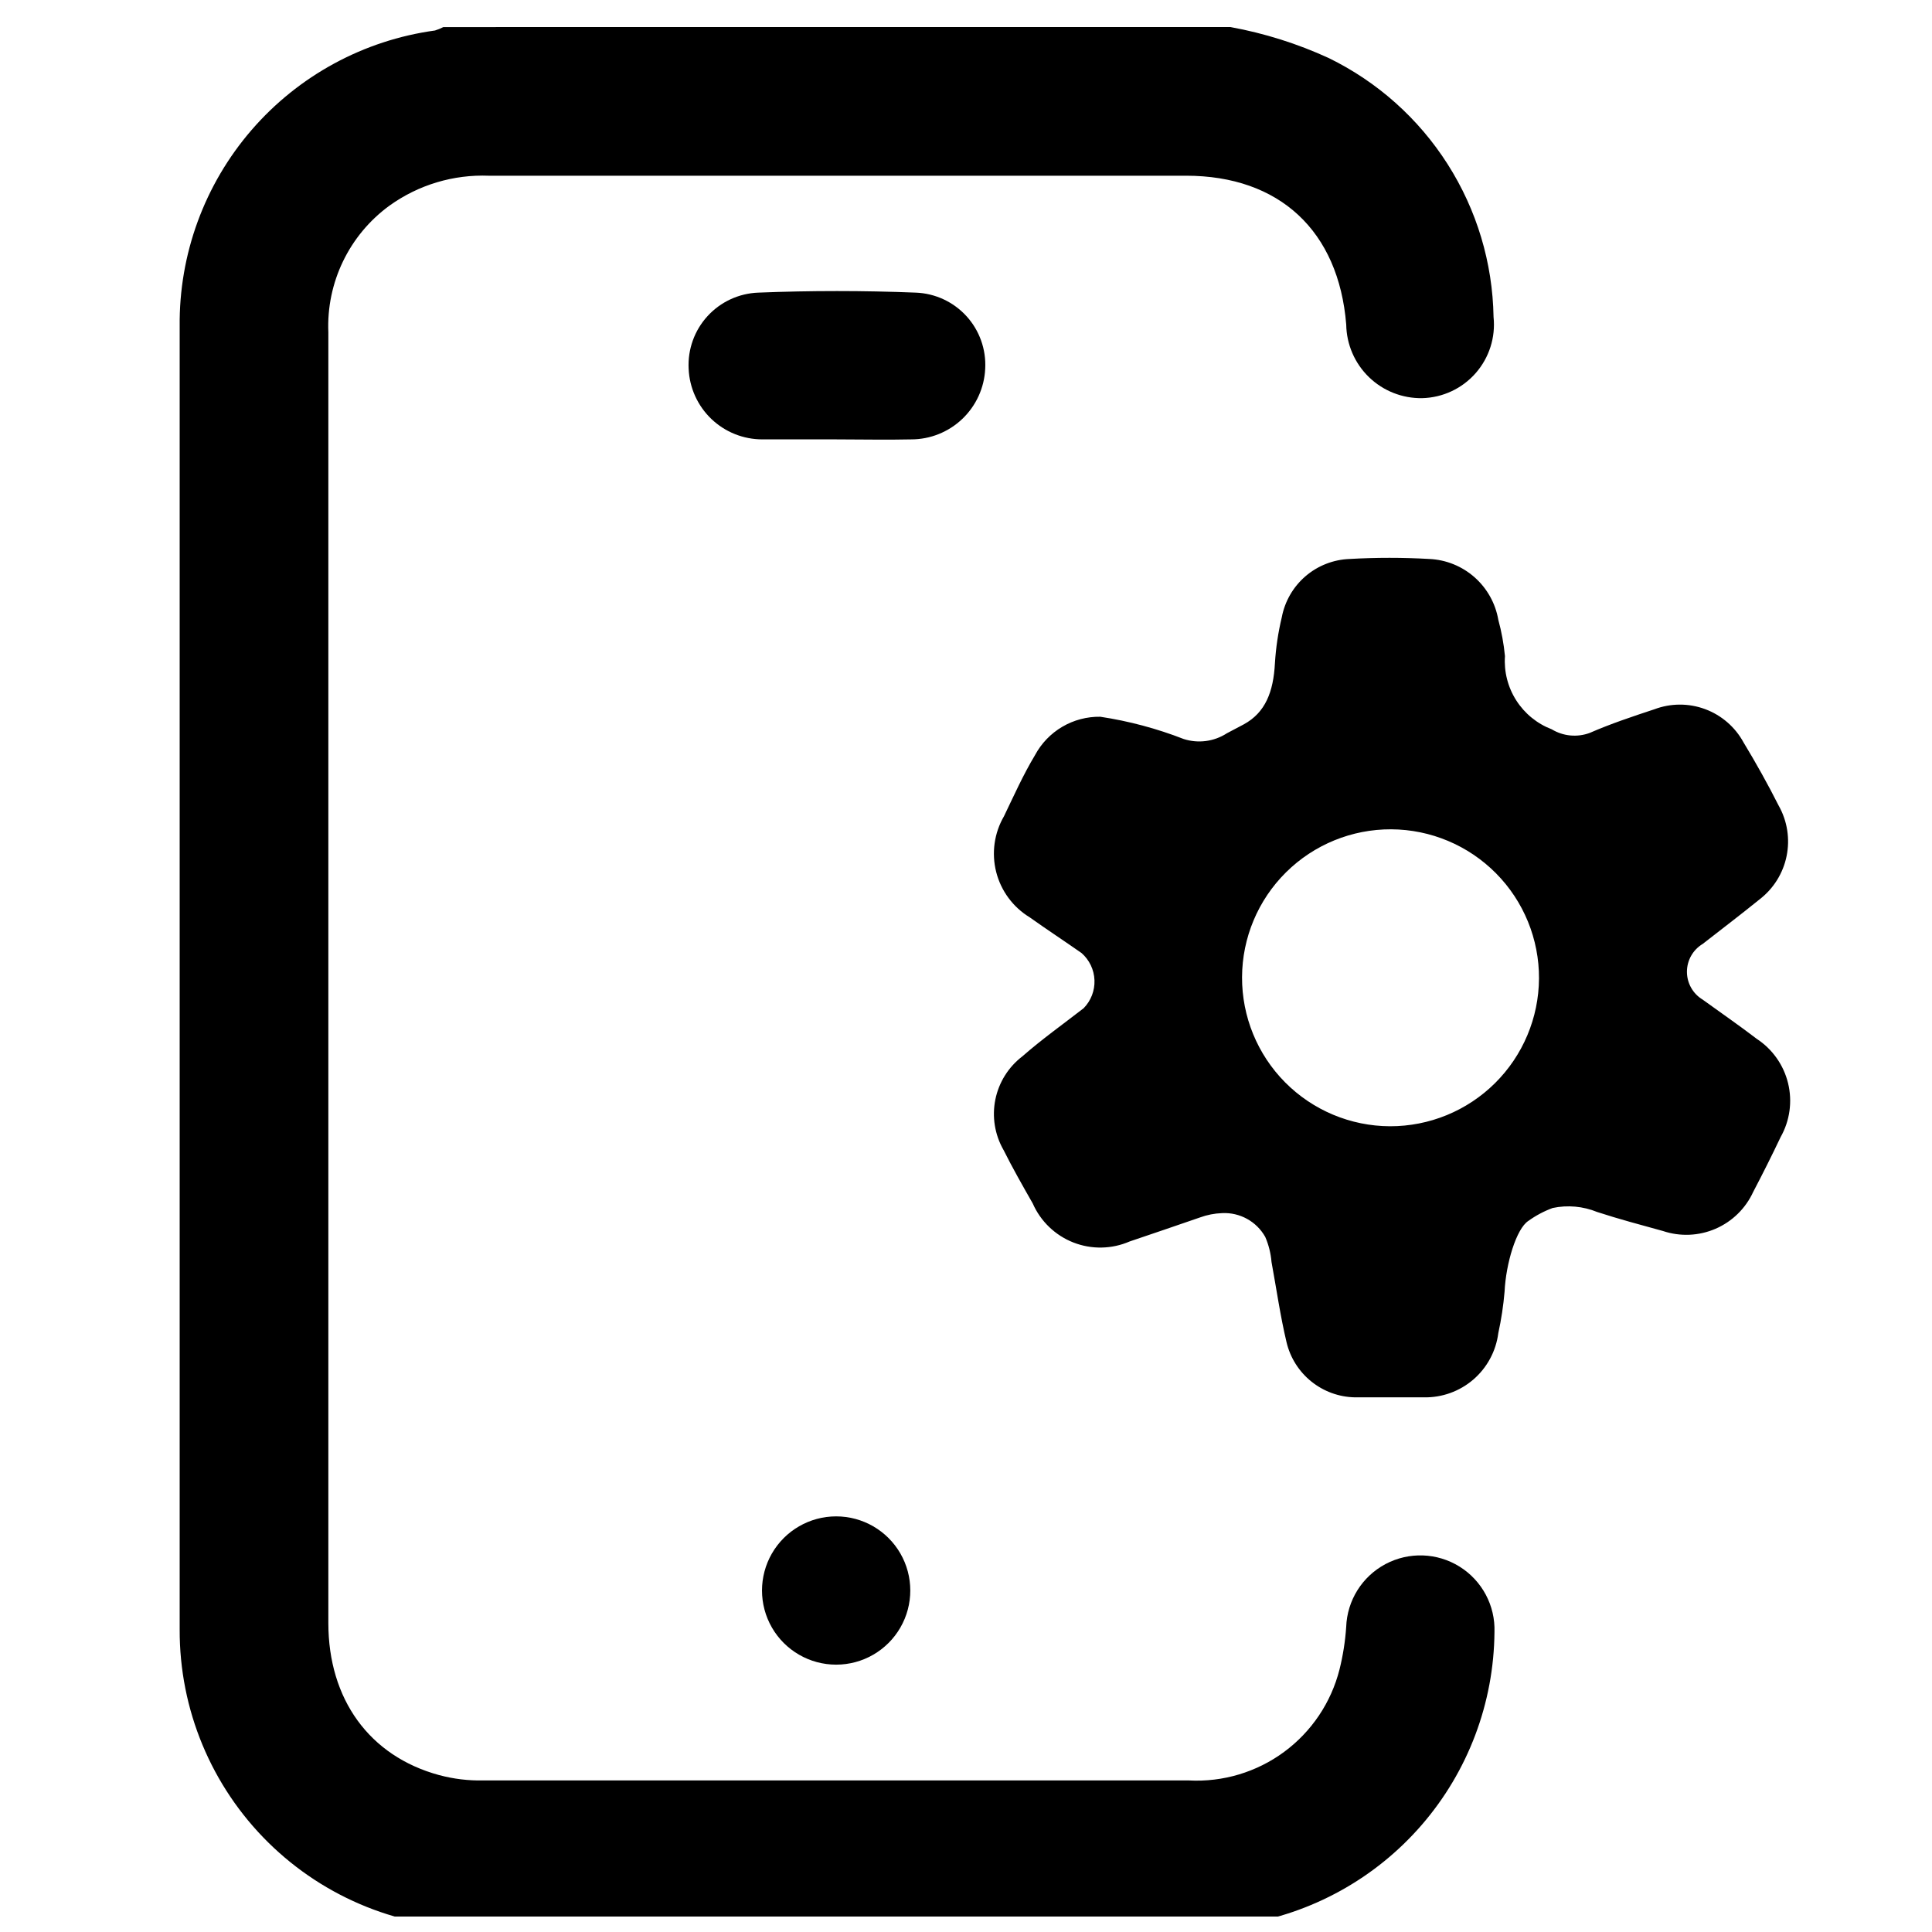
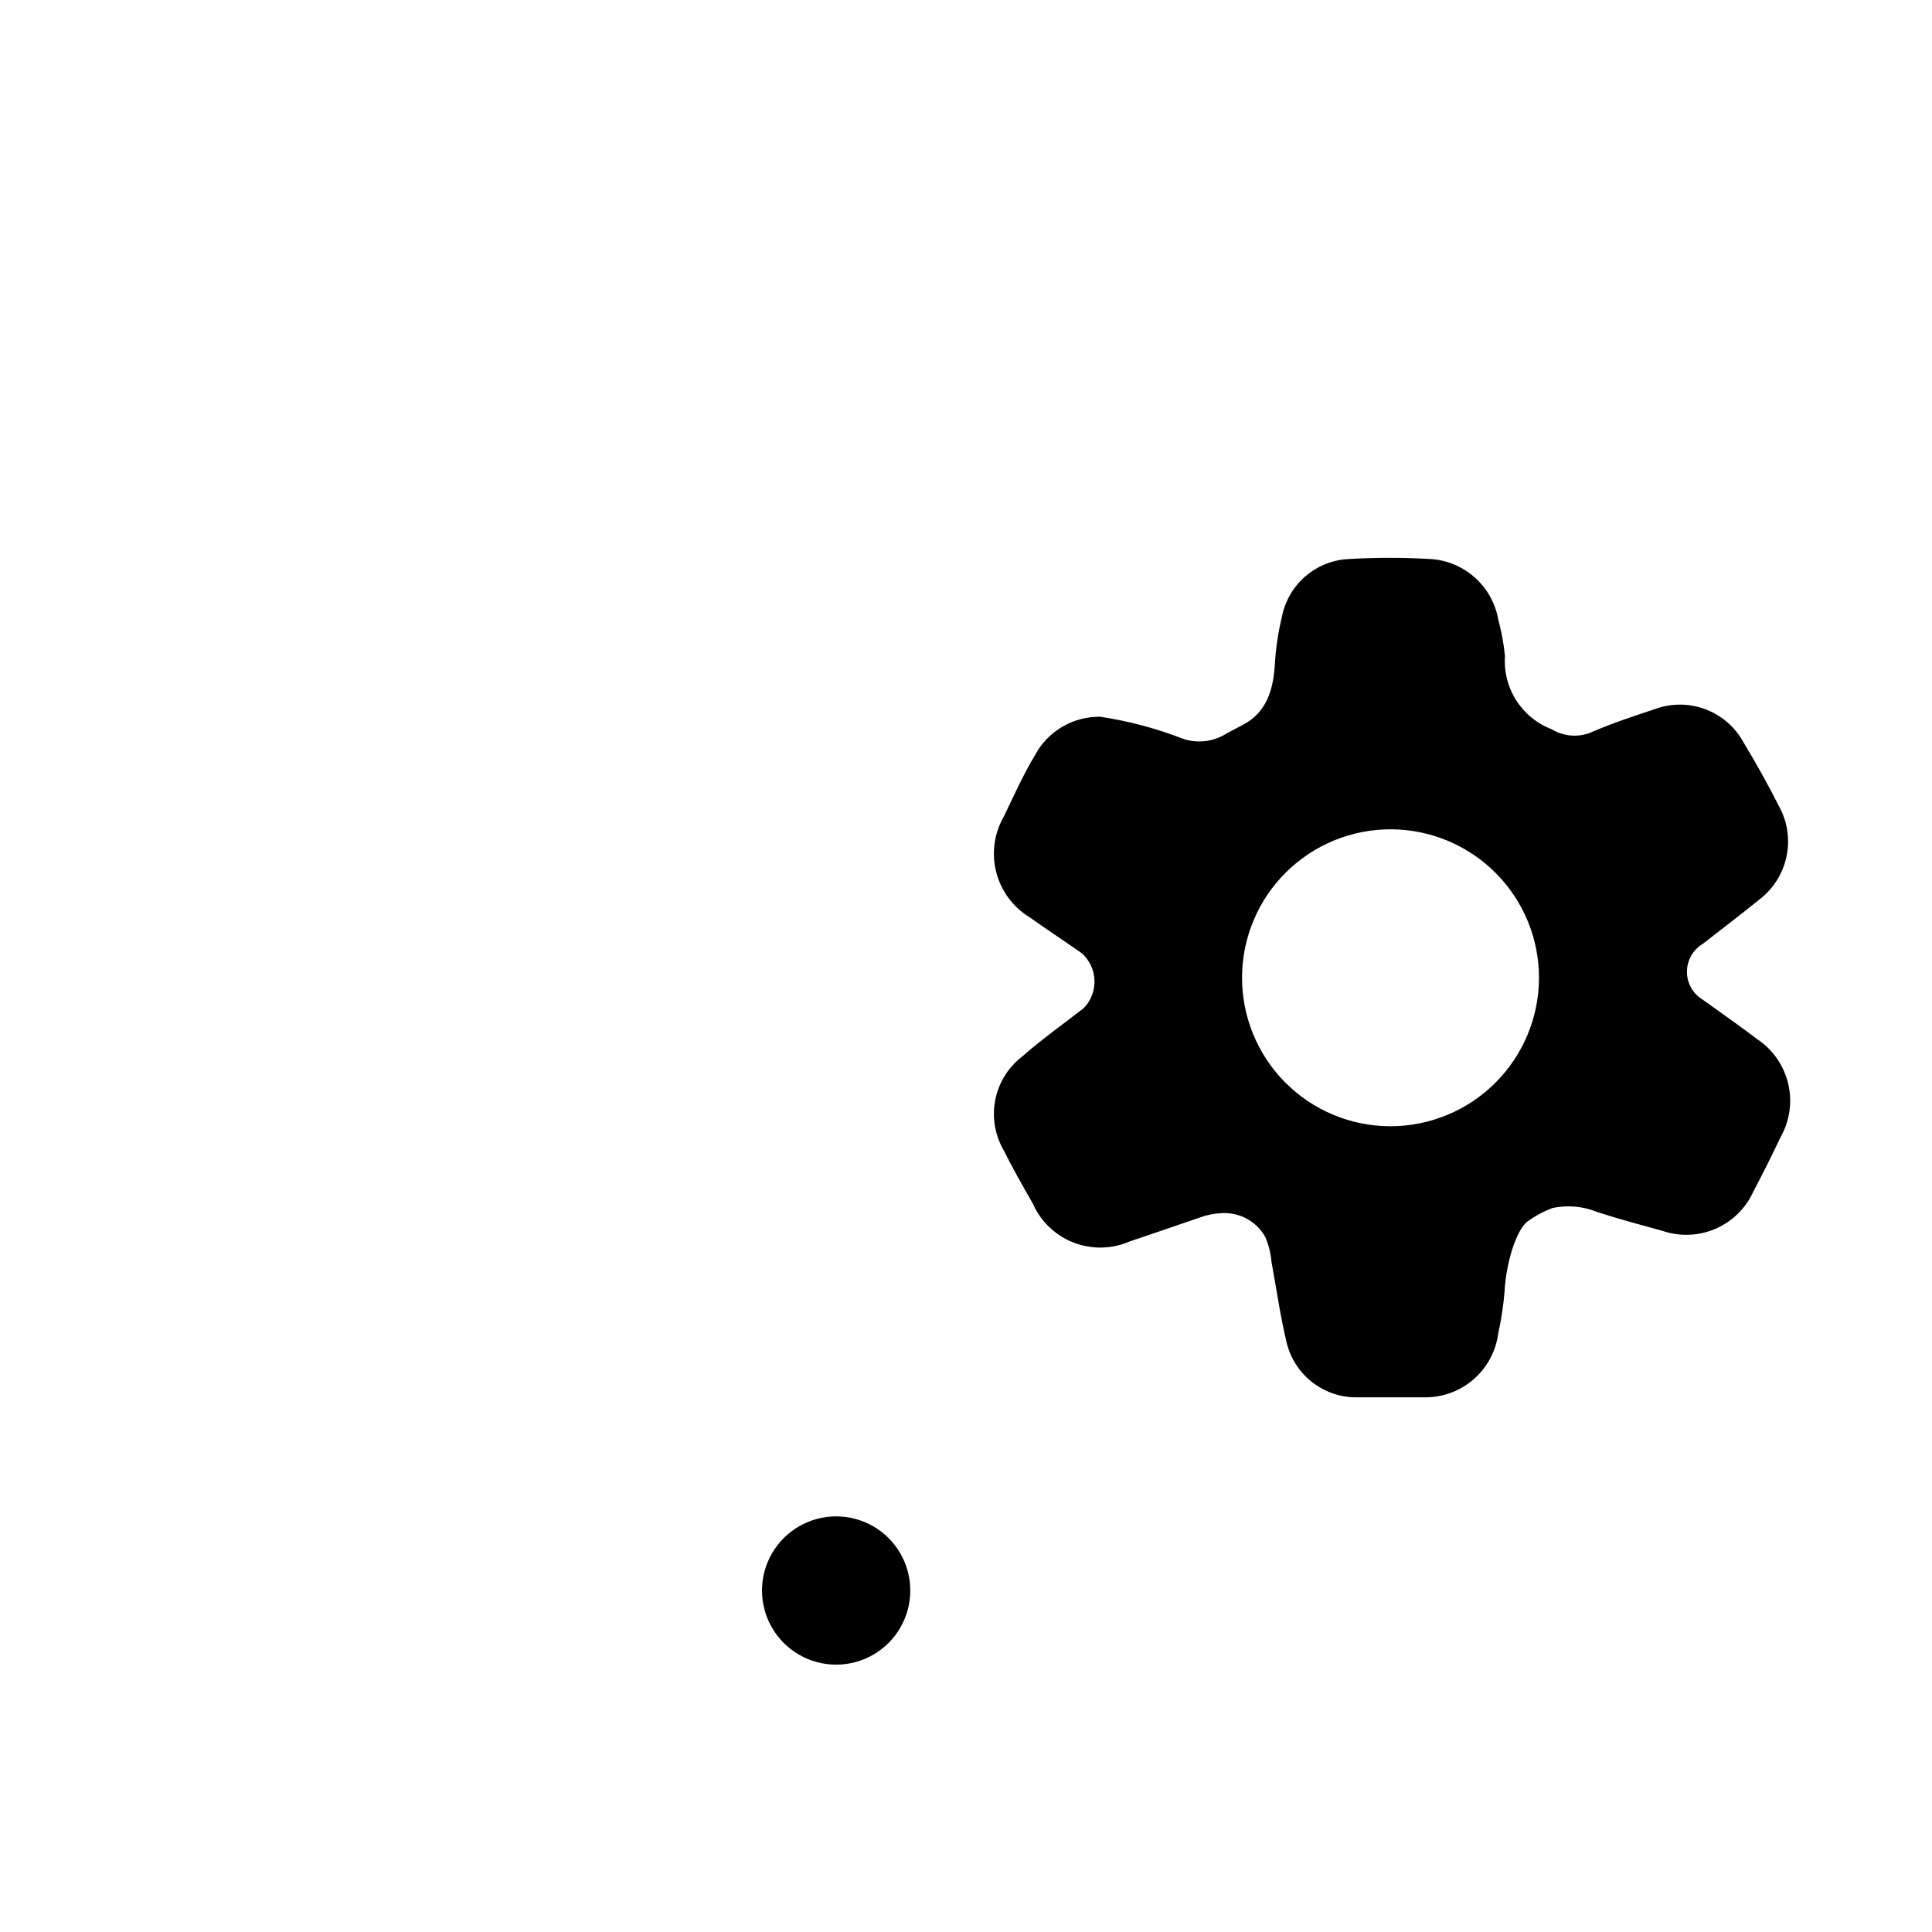
<svg xmlns="http://www.w3.org/2000/svg" width="800px" height="800px" version="1.1" viewBox="144 144 512 512">
  <defs>
    <clipPath id="a">
      <path d="m191 151h350v500.9h-350z" />
    </clipPath>
  </defs>
  <g clip-path="url(#a)">
-     <path d="m470.08 151.17c8.992 1.641 17.742 4.398 26.047 8.211 12.902 6.293 23.816 16.035 31.523 28.145 7.711 12.113 11.918 26.121 12.156 40.473 0.566 5.41-1.156 10.805-4.742 14.891-3.586 4.082-8.715 6.484-14.148 6.625-5.262 0.094-10.344-1.91-14.125-5.566-3.781-3.66-5.949-8.672-6.027-13.934-2.016-24.836-17.684-39.449-42.473-39.449l-184.7 0.004c-9.422-0.371-18.691 2.41-26.352 7.91-10.691 7.777-16.777 20.391-16.223 33.602v90.688 251.35c0 20.152 10.832 35.266 29.371 40.305l0.004-0.004c3.809 1.023 7.742 1.496 11.688 1.414h186.96c9.035 0.484 17.961-2.184 25.25-7.551 7.285-5.367 12.484-13.098 14.699-21.875 0.918-3.684 1.508-7.445 1.766-11.234 0.242-7.019 4.211-13.375 10.41-16.676 6.203-3.297 13.691-3.039 19.652 0.68 5.957 3.723 9.477 10.336 9.234 17.359-0.156 18.773-6.988 36.883-19.273 51.078-12.285 14.199-29.227 23.559-47.785 26.406-4.371 0.621-8.781 0.941-13.199 0.957h-187.97c-21.199 0.367-41.648-7.82-56.742-22.715-15.09-14.891-23.547-35.23-23.465-56.434v-345.36c-0.199-19.062 6.562-37.547 19.02-51.98 12.457-14.43 29.754-23.824 48.645-26.41 0.762-0.238 1.504-0.539 2.215-0.906z" />
-   </g>
+     </g>
  <path d="m435.62 333.95c7.551 1.145 14.953 3.121 22.066 5.894 3.848 1.238 8.047 0.684 11.438-1.512l4.484-2.367c5.742-3.125 7.859-8.613 8.262-16.223 0.25-4.094 0.859-8.156 1.812-12.141 0.801-4.238 3.016-8.078 6.281-10.887 3.269-2.812 7.398-4.426 11.707-4.582 7.031-0.402 14.078-0.402 21.109 0 4.43 0.199 8.656 1.906 11.984 4.84 3.324 2.934 5.551 6.914 6.305 11.281 0.859 3.152 1.449 6.371 1.762 9.625-0.285 4.133 0.766 8.25 3 11.742 2.231 3.492 5.523 6.172 9.395 7.652 3.035 1.84 6.746 2.191 10.074 0.957 5.543-2.418 11.285-4.332 17.078-6.246h0.004c4.34-1.648 9.129-1.672 13.484-0.059 4.352 1.613 7.973 4.746 10.191 8.824 3.324 5.492 6.449 11.082 9.32 16.777h0.004c2.273 4.047 3.016 8.781 2.09 13.332-0.922 4.551-3.453 8.617-7.129 11.457-5.039 4.082-10.078 7.91-15.113 11.84-2.59 1.555-4.172 4.356-4.172 7.379 0 3.023 1.582 5.824 4.172 7.379 4.734 3.426 9.621 6.801 14.309 10.379h-0.004c4.172 2.723 7.148 6.934 8.324 11.77 1.18 4.84 0.473 9.941-1.973 14.277-2.316 4.871-4.734 9.707-7.254 14.508l-0.004 0.004c-2 4.379-5.555 7.863-9.973 9.781-4.418 1.914-9.391 2.129-13.957 0.598-5.844-1.613-11.738-3.176-17.434-5.039-3.734-1.523-7.84-1.895-11.789-1.059-2.293 0.844-4.465 1.996-6.449 3.426-3.176 2.066-5.945 11.285-6.297 18.742-0.312 3.695-0.867 7.363-1.66 10.984-0.609 4.773-2.965 9.156-6.609 12.301-3.648 3.144-8.328 4.828-13.141 4.727h-18.238c-4.215-0.074-8.285-1.555-11.57-4.199-3.285-2.644-5.594-6.309-6.566-10.41-1.664-7.004-2.672-14.156-3.981-21.262-0.188-2.293-0.75-4.539-1.664-6.648-2.305-4.102-6.738-6.539-11.434-6.301-2.016 0.074-4.004 0.465-5.894 1.16-6.195 2.117-12.395 4.281-18.59 6.348h-0.004c-4.742 2.062-10.113 2.16-14.926 0.273-4.816-1.891-8.688-5.613-10.766-10.348-2.672-4.684-5.34-9.371-7.758-14.207h-0.004c-2.305-4.043-3.066-8.785-2.141-13.344 0.93-4.559 3.481-8.625 7.18-11.445 5.039-4.434 10.781-8.516 16.223-12.746 1.934-1.977 2.969-4.664 2.863-7.426-0.105-2.762-1.34-5.359-3.418-7.184-4.535-3.176-9.219-6.246-13.754-9.473-4.414-2.688-7.602-7-8.875-12.012-1.27-5.012-0.527-10.324 2.074-14.793 2.621-5.441 5.039-10.883 8.211-16.172 1.676-3.125 4.18-5.727 7.238-7.523 3.055-1.793 6.551-2.711 10.094-2.652zm116.23 69.375c0.051-10.438-4.043-20.469-11.391-27.887-7.344-7.418-17.336-11.613-27.773-11.664-10.438-0.047-20.469 4.055-27.883 11.402-7.414 7.348-11.605 17.34-11.648 27.777-0.043 10.441 4.059 20.469 11.41 27.879 7.352 7.41 17.348 11.598 27.785 11.637 10.422 0.027 20.434-4.078 27.836-11.414 7.402-7.336 11.598-17.309 11.664-27.73z" />
-   <path d="m365.74 260.44h-19.648c-5.055 0.02-9.922-1.922-13.578-5.418-3.652-3.496-5.809-8.27-6.019-13.32-0.258-5.129 1.543-10.145 5.008-13.93 3.465-3.789 8.305-6.027 13.434-6.223 13.906-0.555 27.859-0.555 41.766 0 5.125 0.195 9.957 2.438 13.414 6.227 3.453 3.785 5.246 8.805 4.973 13.926-0.23 5.051-2.406 9.82-6.066 13.309-3.66 3.492-8.523 5.438-13.582 5.43-6.547 0.152-13.148 0-19.699 0z" />
  <path d="m365.59 585.15c-7.019 0-13.508-3.746-17.02-9.824-3.508-6.078-3.508-13.57 0-19.648 3.512-6.078 10-9.824 17.02-9.824 7.019 0 13.504 3.746 17.016 9.824 3.508 6.078 3.508 13.57 0 19.648-3.512 6.078-9.996 9.824-17.016 9.824z" />
</svg>